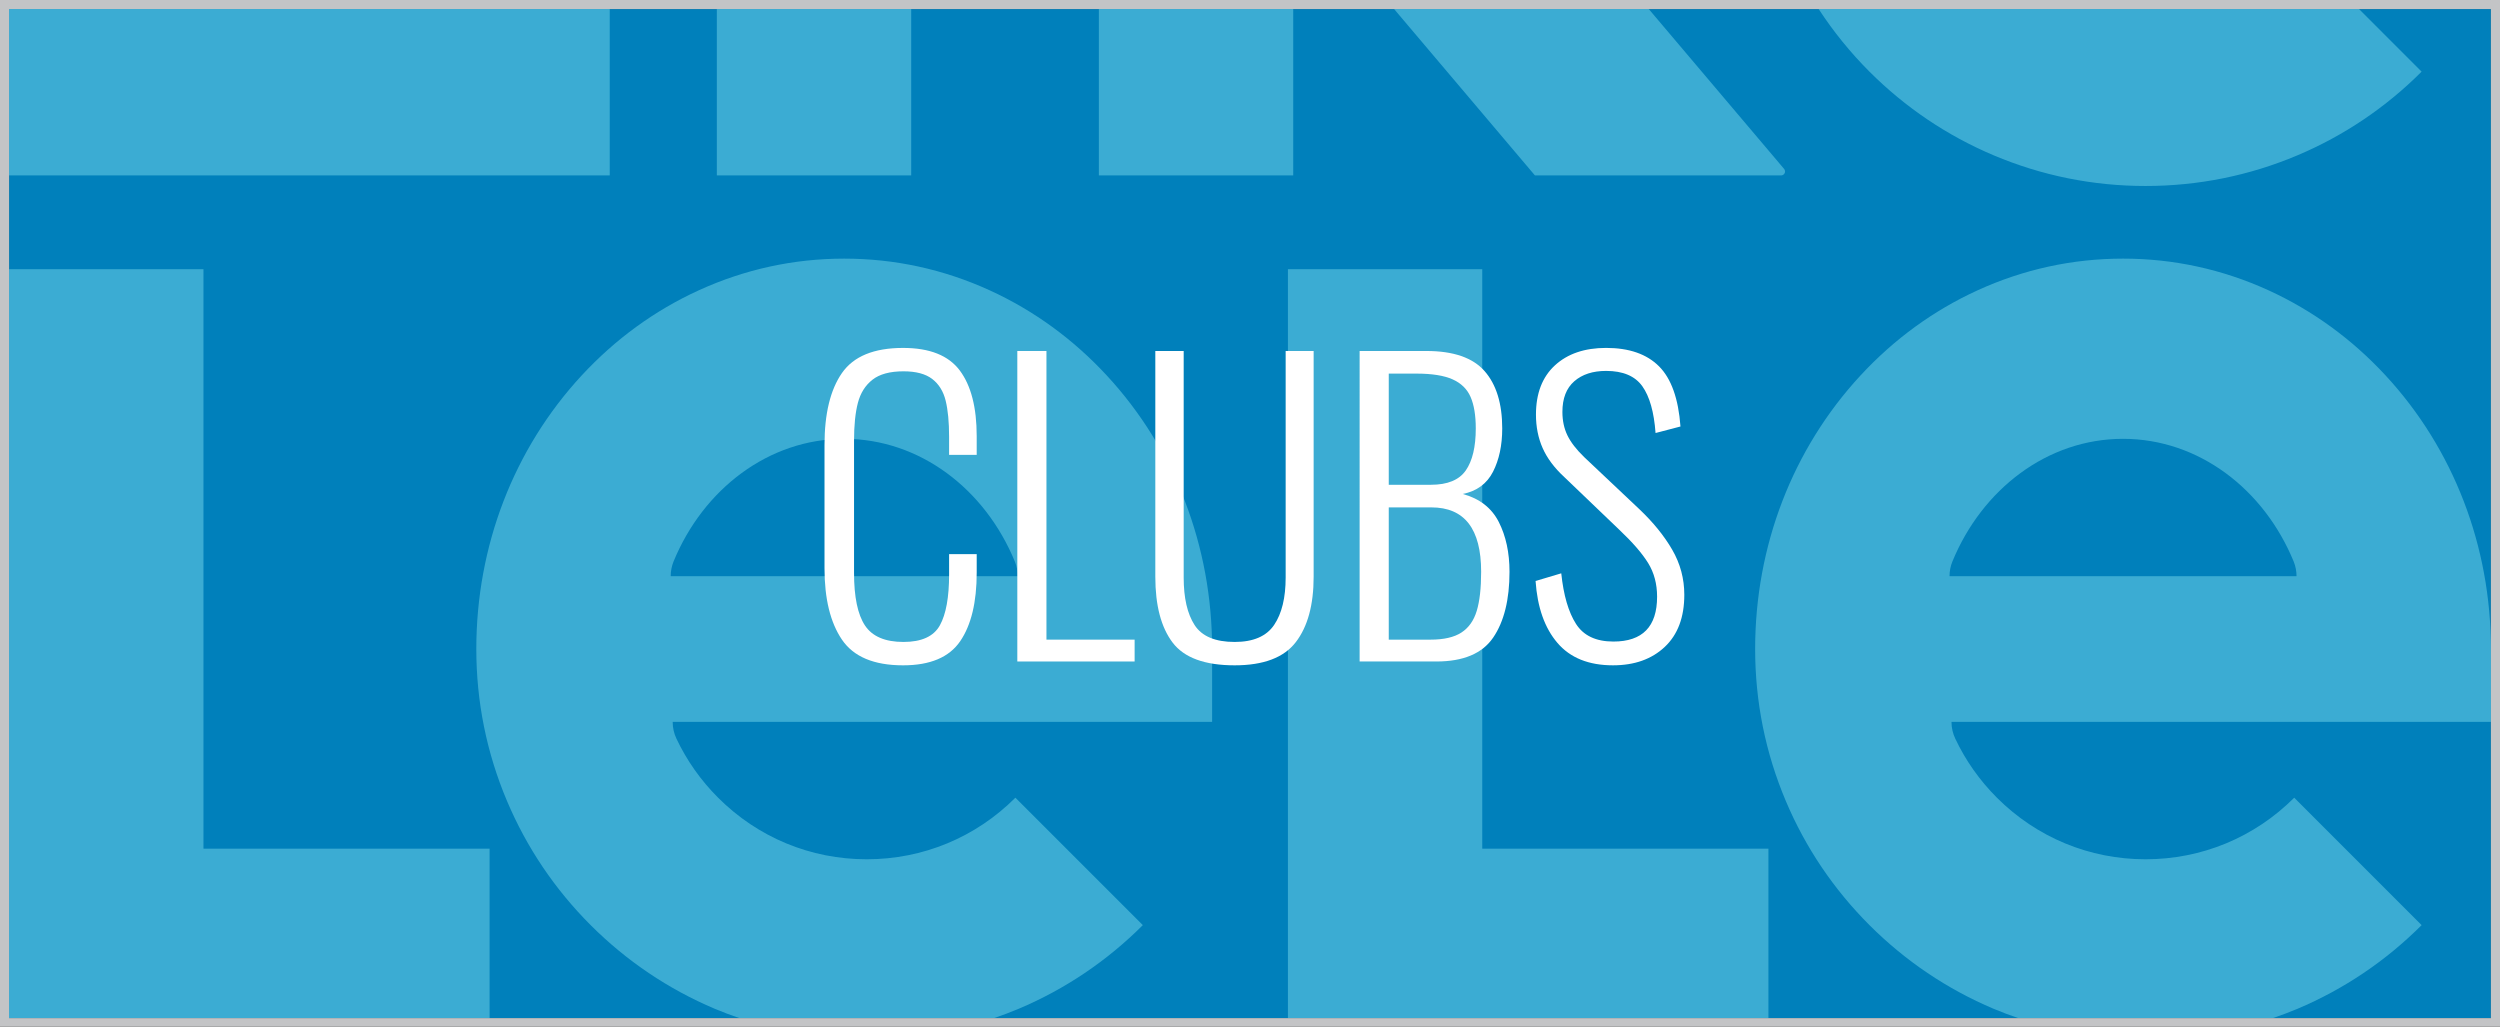
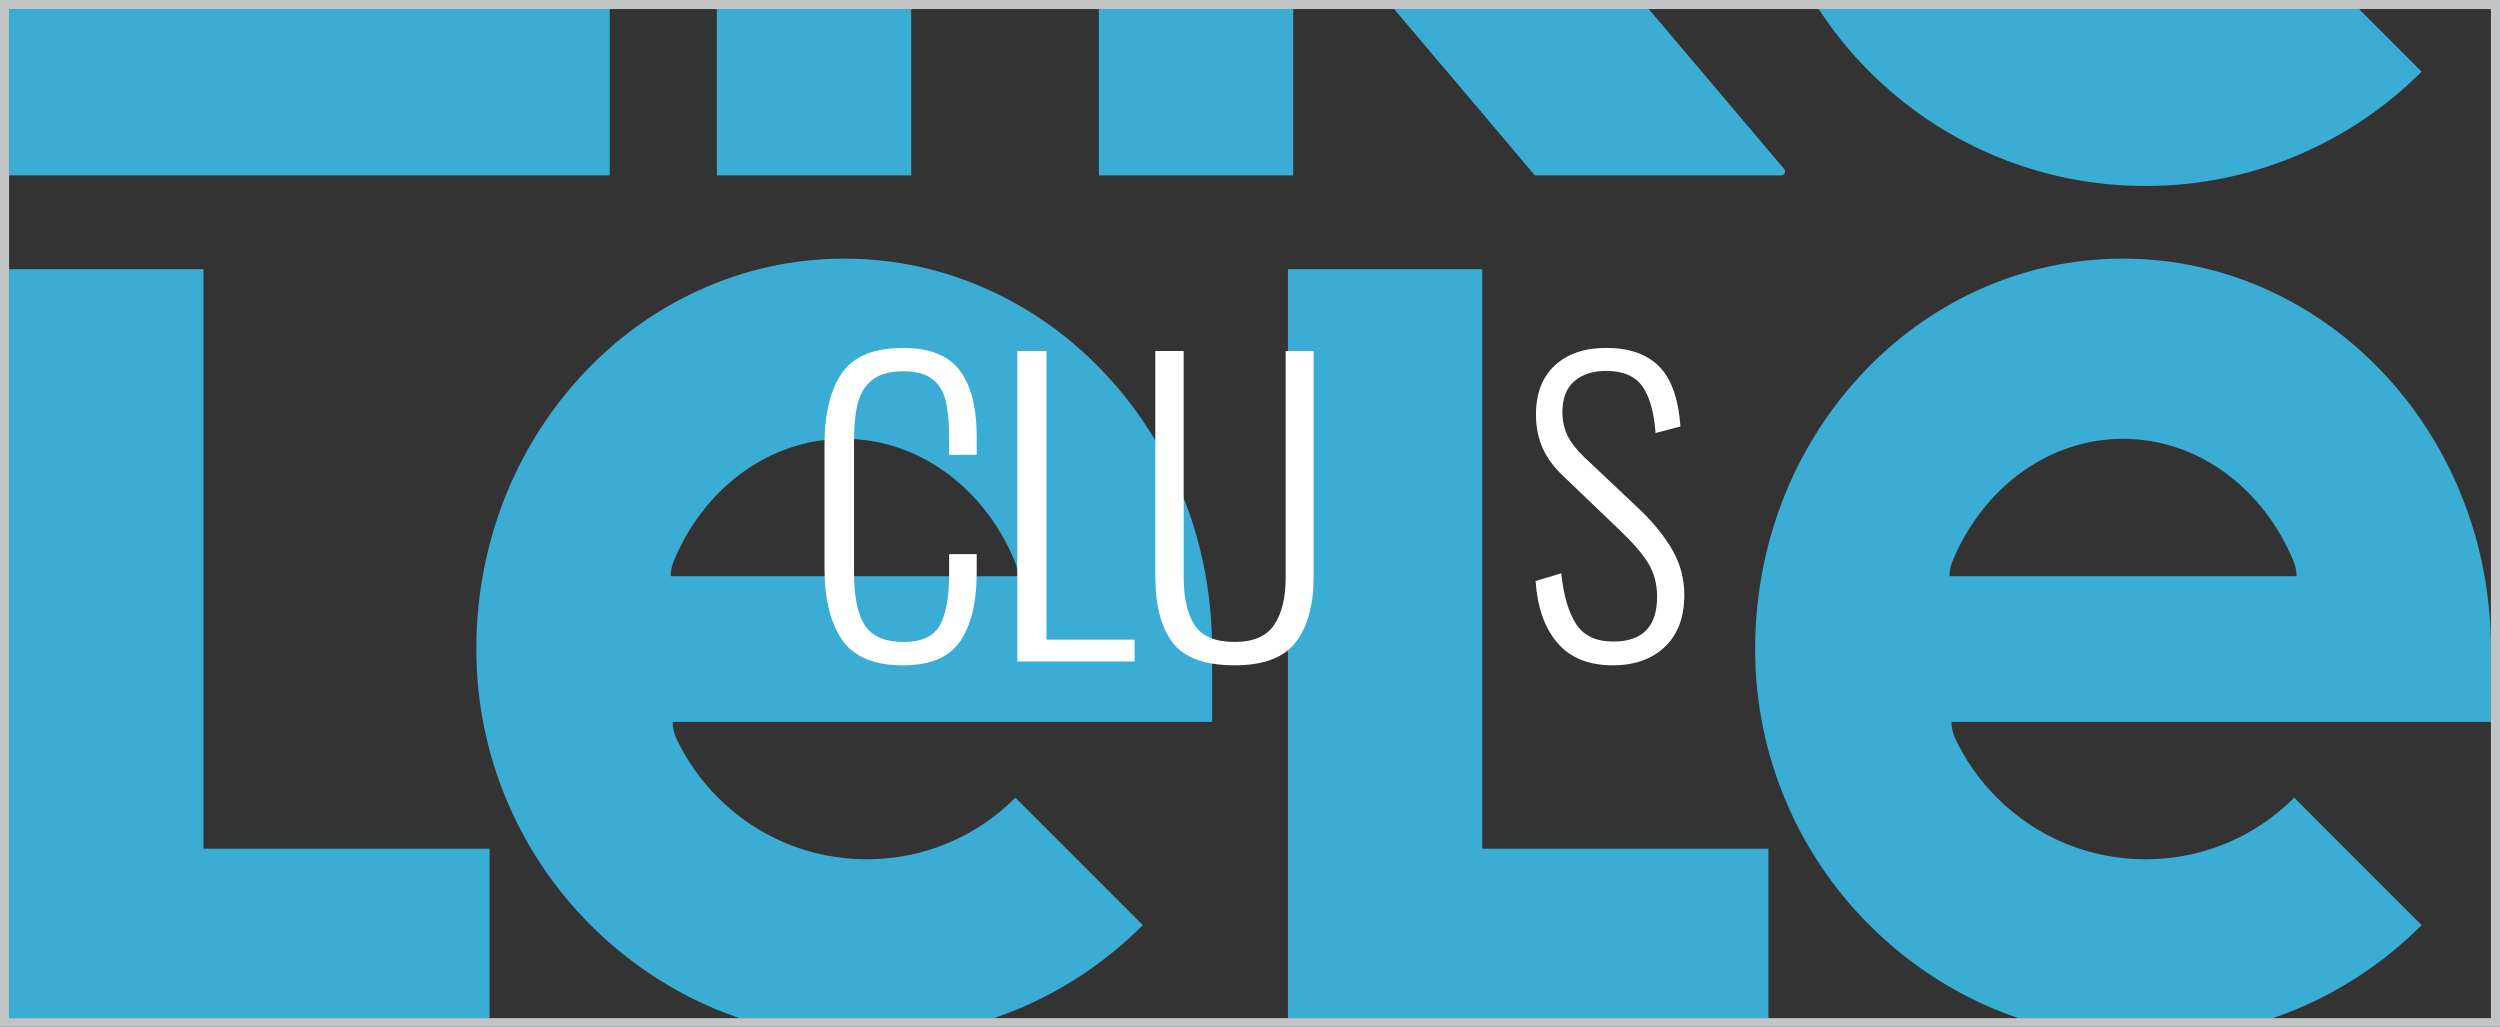
<svg xmlns="http://www.w3.org/2000/svg" xml:space="preserve" data-sanitized-enable-background="new 0 0 750 308" viewBox="0 0 750 308" height="308px" width="750px" y="0px" x="0px" id="Capa_1" version="1.0">
  <rect x="0" y="0" width="750" height="308" fill="#333333" stroke="none" />
  <g>
-     <path d="M747.271,305.449H2.727V2.721h744.544V305.449z" fill="#0080BB" />
    <path d="M560.839,21.496c-5.76-5.762-10.836-12.049-15.237-18.775h162.11l18.77,18.775   c-10.744,10.745-23.266,19.19-37.217,25.088c-14.461,6.113-29.797,9.212-45.598,9.212c-15.805,0-31.139-3.099-45.602-9.212   C584.113,40.686,571.595,32.241,560.839,21.496z M534.358,52.618c0.645,0,1.16-0.526,1.16-1.171c0-0.288-0.107-0.558-0.277-0.761   L494.638,2.721h-76.402l42.234,49.897H534.358z M386.376,80.766v224.683h144.15v-50.844h-85.848V80.766H386.376z M715.689,112.65   c20.371,22.03,31.582,51.172,31.582,82.067v21.852H585.445c0,1.807,0.418,3.525,1.152,5.057c3.059,6.486,7.26,12.459,12.475,17.684   c11.92,11.912,27.75,18.475,44.596,18.475c16.848,0,32.68-6.562,44.6-18.475l38.217,38.23   c-10.744,10.746-23.271,19.188-37.215,25.09c-2.459,1.039-4.951,1.961-7.459,2.82h-76.287c-2.508-0.859-4.998-1.781-7.455-2.82   c-13.953-5.902-26.469-14.344-37.227-25.09c-10.748-10.748-19.192-23.271-25.09-37.221c-6.111-14.459-9.209-29.803-9.209-45.602   c0-30.895,11.217-60.037,31.598-82.067c10.092-10.912,21.902-19.502,35.09-25.536c13.83-6.322,28.525-9.526,43.686-9.526   c15.158,0,29.848,3.205,43.684,9.526C693.787,93.148,705.597,101.738,715.689,112.65z M688.96,172.864   c0-1.539-0.299-3.008-0.836-4.354c-8.898-21.731-28.504-36.863-51.209-36.863c-22.695,0-42.295,15.11-51.201,36.817   c-0.559,1.362-0.854,2.848-0.854,4.399H688.96z M182.921,2.721H2.727v49.897h180.194V2.721z M387.966,2.721h-58.305v49.897h58.305   V2.721z M146.878,305.449v-50.844H61.04V80.766H2.727v224.683H146.878z M209.589,87.114c13.826-6.322,28.516-9.526,43.674-9.526   s29.857,3.205,43.684,9.526c13.191,6.034,25,14.624,35.092,25.536c20.383,22.03,31.596,51.172,31.596,82.067v21.852h-161.83   c0,1.807,0.406,3.525,1.141,5.057c3.07,6.486,7.26,12.459,12.486,17.684c11.908,11.912,27.738,18.475,44.586,18.475   c16.846,0,32.689-6.562,44.598-18.475l38.23,38.23c-10.746,10.746-23.273,19.188-37.229,25.09c-2.455,1.039-4.945,1.961-7.451,2.82   h-76.293c-2.508-0.859-4.998-1.781-7.455-2.82c-13.943-5.902-26.471-14.344-37.217-25.09   c-10.748-10.748-19.189-23.271-25.09-37.221c-6.119-14.459-9.217-29.803-9.217-45.602c0-30.895,11.223-60.037,31.594-82.067   C184.591,101.738,196.39,93.148,209.589,87.114z M201.208,172.864h104.109c0-1.539-0.297-3.008-0.844-4.354   c-8.898-21.731-28.506-36.863-51.211-36.863c-22.686,0-42.293,15.11-51.201,36.817   C201.515,169.827,201.208,171.312,201.208,172.864z M273.362,2.721H215.05v49.897h58.312V2.721z" fill="#3BACD3" />
    <path d="M750,308H0V0h750V308z M747.273,2.721H2.727v302.728h744.546V2.721z" fill="#C3C4C6" />
    <g>
      <path d="M252.585,191.893c-3.489-5.137-5.232-12.266-5.232-21.391v-37.029c0-9.354,1.743-16.541,5.232-21.562    c3.488-5.021,9.603-7.533,18.343-7.533c7.973,0,13.646,2.263,17.02,6.785c3.373,4.524,5.061,11.08,5.061,19.665v5.635h-8.28    v-5.404c0-4.446-0.345-8.068-1.035-10.868c-0.689-2.798-2.032-4.963-4.024-6.497c-1.995-1.533-4.87-2.3-8.625-2.3    c-4.064,0-7.17,0.844-9.315,2.529c-2.147,1.688-3.604,4.008-4.37,6.958c-0.768,2.952-1.149,6.728-1.149,11.327v39.675    c0,7.208,1.092,12.46,3.277,15.755c2.185,3.297,6.037,4.945,11.558,4.945c5.442,0,9.085-1.668,10.925-5.002    c1.84-3.335,2.76-8.414,2.76-15.239v-6.095h8.28v5.521c0,8.895-1.649,15.754-4.945,20.584c-3.297,4.83-9.01,7.246-17.135,7.246    C262.188,199.598,256.073,197.029,252.585,191.893z" fill="#FFFFFF" />
      <path d="M305.196,105.296h8.74v86.596h26.45v6.555h-35.19V105.296z" fill="#FFFFFF" />
      <path d="M351.77,192.754c-3.449-4.561-5.175-11.135-5.175-19.722v-67.735h8.51v67.966    c0,6.134,1.093,10.887,3.278,14.259c2.185,3.375,6.189,5.061,12.017,5.061c5.596,0,9.546-1.705,11.846-5.117    c2.3-3.411,3.45-8.146,3.45-14.203v-67.966h8.395v67.735c0,8.435-1.782,14.97-5.348,19.607c-3.564,4.641-9.68,6.959-18.343,6.959    C361.43,199.598,355.22,197.316,351.77,192.754z" fill="#FFFFFF" />
-       <path d="M407.889,105.296h20.01c8.126,0,13.953,2.013,17.48,6.038c3.525,4.024,5.29,9.757,5.29,17.192    c0,5.06-0.92,9.393-2.761,12.995c-1.84,3.604-4.869,5.827-9.085,6.67c5.061,1.38,8.663,4.18,10.811,8.395    c2.146,4.218,3.22,9.2,3.22,14.95c0,8.357-1.63,14.932-4.888,19.723c-3.259,4.791-8.952,7.188-17.077,7.188h-23V105.296z     M429.278,145.432c4.983,0,8.471-1.438,10.465-4.312c1.993-2.875,2.99-7.073,2.99-12.593c0-3.91-0.518-7.053-1.553-9.43    c-1.034-2.376-2.837-4.141-5.404-5.29c-2.569-1.15-6.192-1.726-10.868-1.726h-8.279v33.351H429.278z M429.164,191.893    c3.985,0,7.072-0.709,9.257-2.129c2.186-1.418,3.718-3.582,4.601-6.497c0.88-2.913,1.322-6.823,1.322-11.73    c0-12.88-4.984-19.32-14.95-19.32h-12.765v39.676H429.164z" fill="#FFFFFF" />
      <path d="M467.228,192.869c-3.834-4.484-6.02-10.675-6.555-18.573l7.705-2.3c0.69,6.595,2.165,11.654,4.428,15.181    c2.261,3.525,5.998,5.289,11.212,5.289c8.74,0,13.11-4.484,13.11-13.455c0-3.833-0.902-7.206-2.702-10.12    c-1.803-2.913-4.697-6.248-8.683-10.005l-16.445-15.756c-2.99-2.76-5.157-5.652-6.497-8.682    c-1.343-3.028-2.013-6.383-2.013-10.062c0-6.363,1.897-11.288,5.692-14.778c3.795-3.487,8.912-5.232,15.353-5.232    c6.9,0,12.19,1.84,15.87,5.521c3.68,3.68,5.825,9.699,6.439,18.055l-7.475,1.955c-0.46-6.285-1.782-10.963-3.968-14.03    c-2.185-3.065-5.808-4.6-10.867-4.6c-3.987,0-7.17,1.035-9.545,3.104c-2.377,2.07-3.565,5.138-3.565,9.2    c0,2.607,0.498,4.945,1.495,7.016c0.996,2.069,2.683,4.255,5.061,6.555l16.444,15.525c4.216,3.986,7.533,8.069,9.948,12.247    c2.415,4.18,3.622,8.683,3.622,13.513c0,6.747-1.955,11.959-5.865,15.639s-9.085,5.521-15.524,5.521    C476.618,199.598,471.061,197.354,467.228,192.869z" fill="#FFFFFF" />
    </g>
  </g>
</svg>